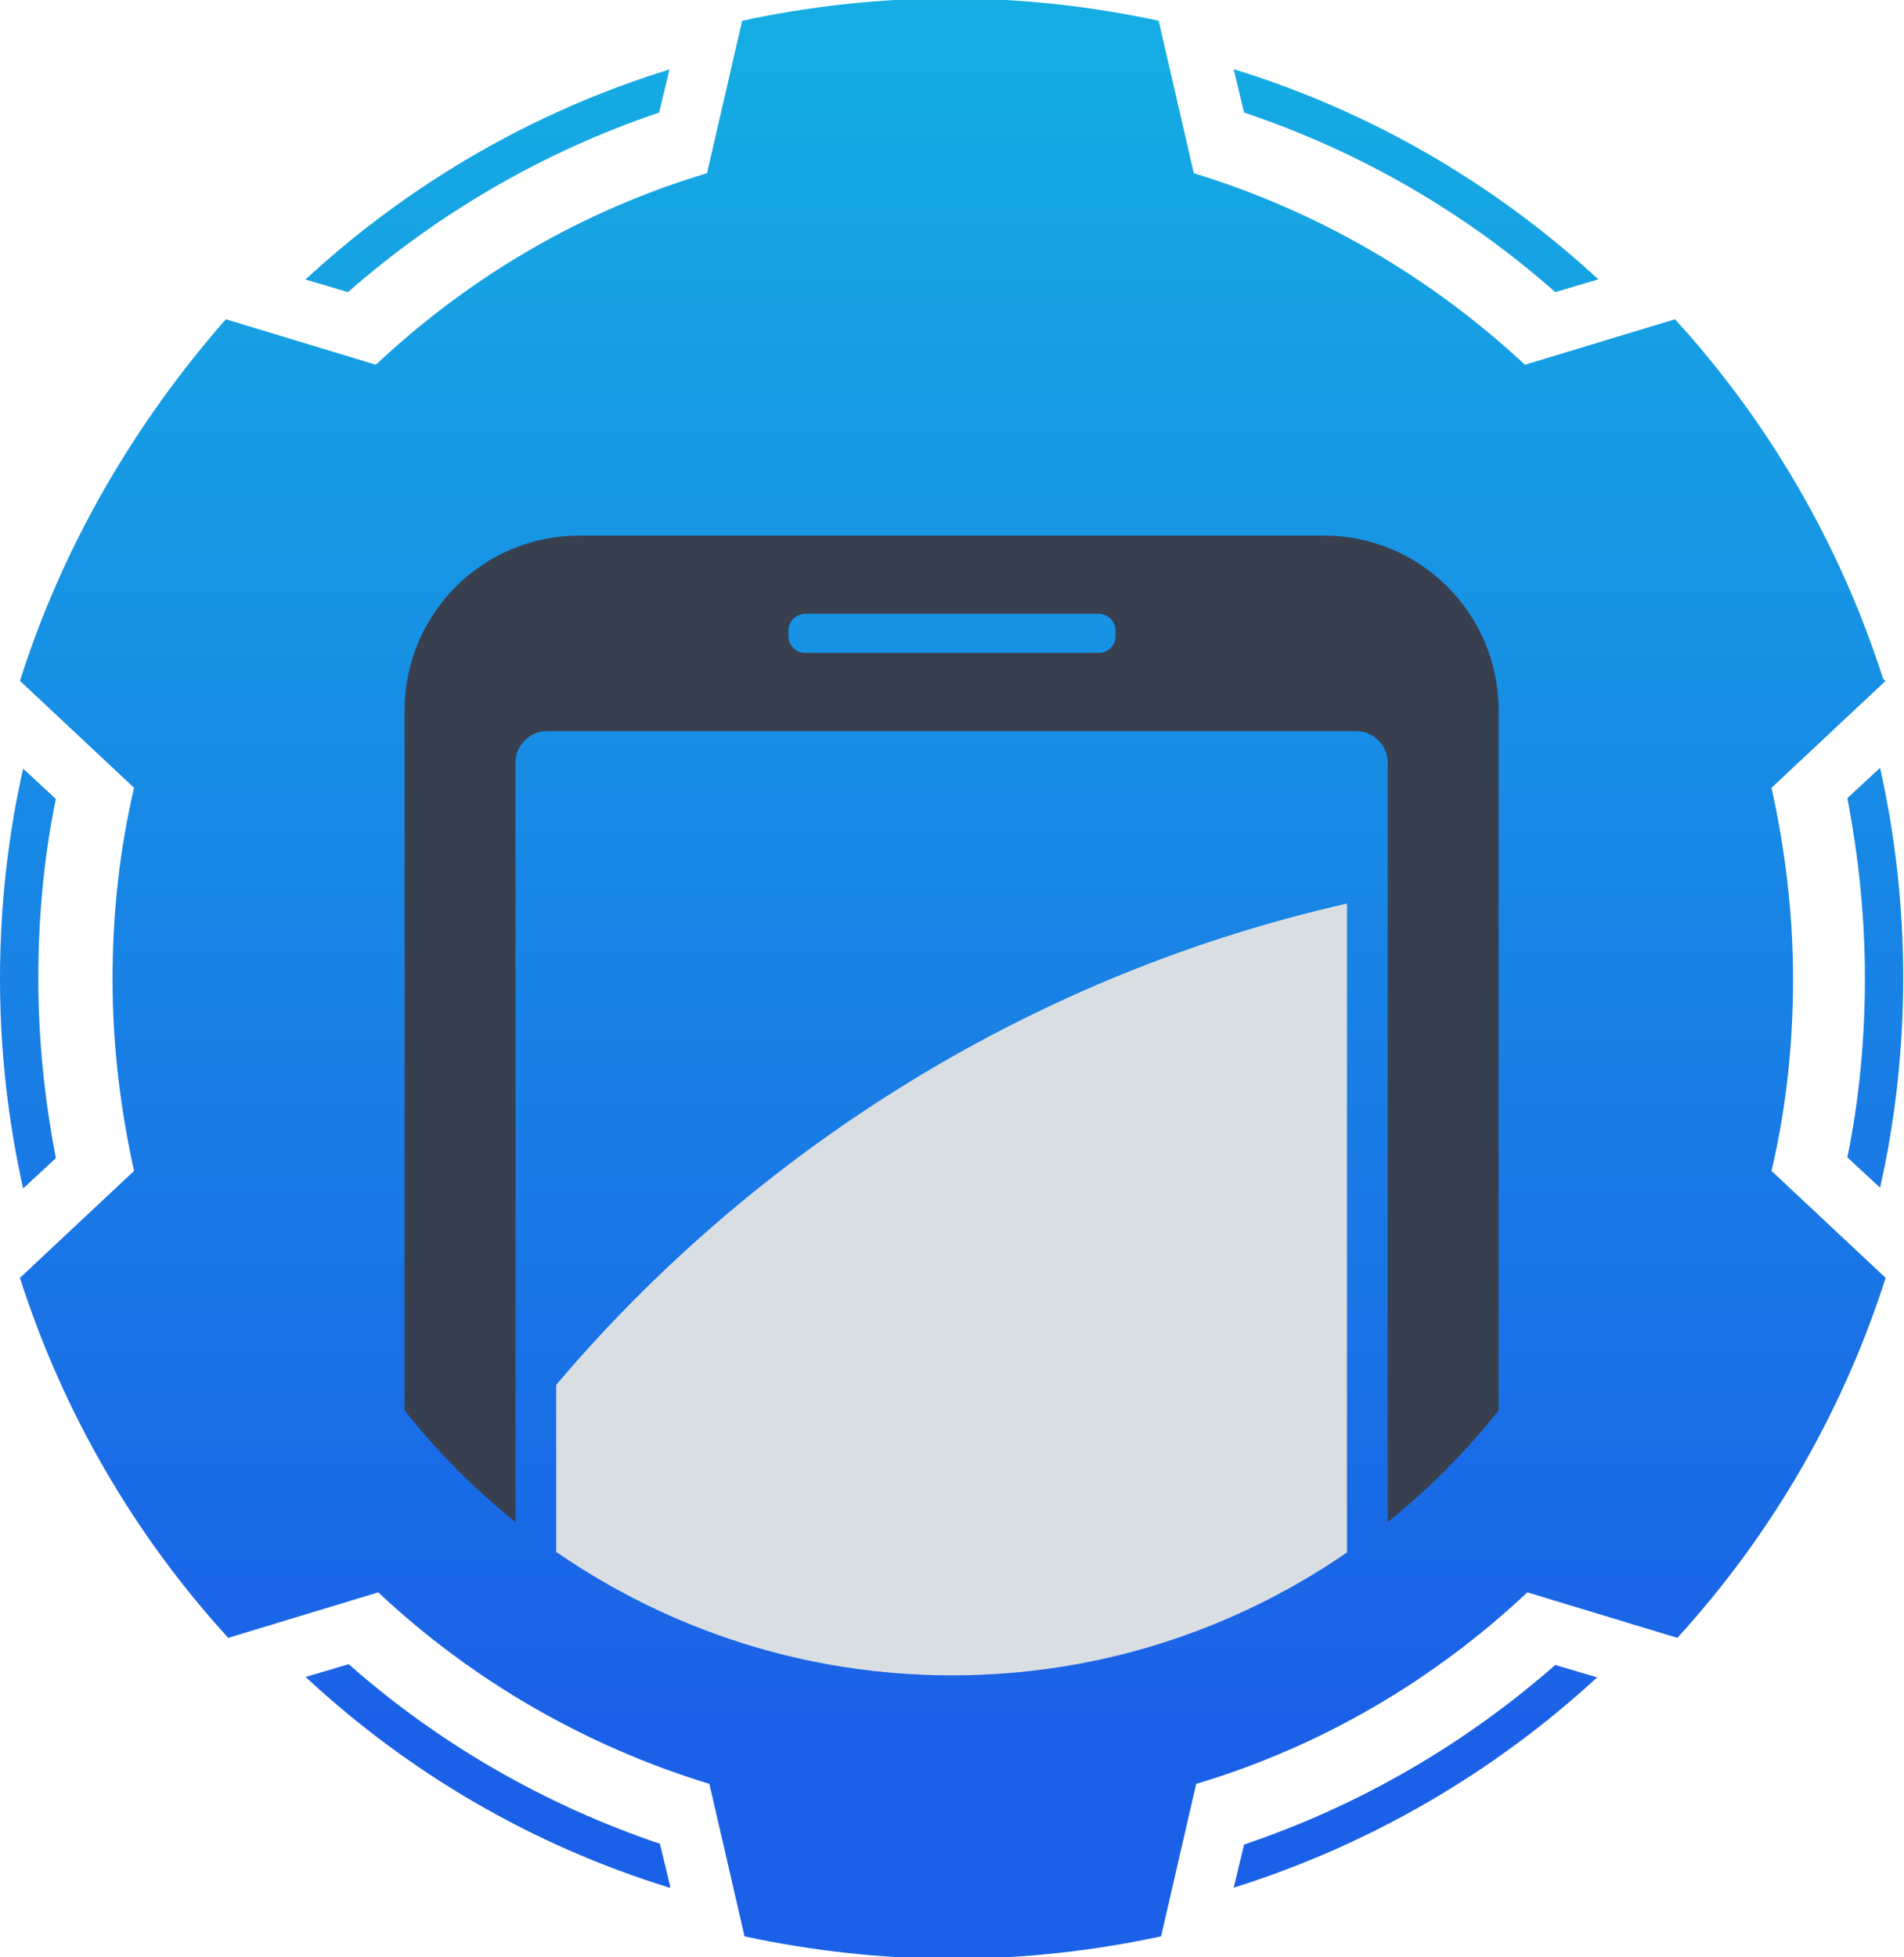
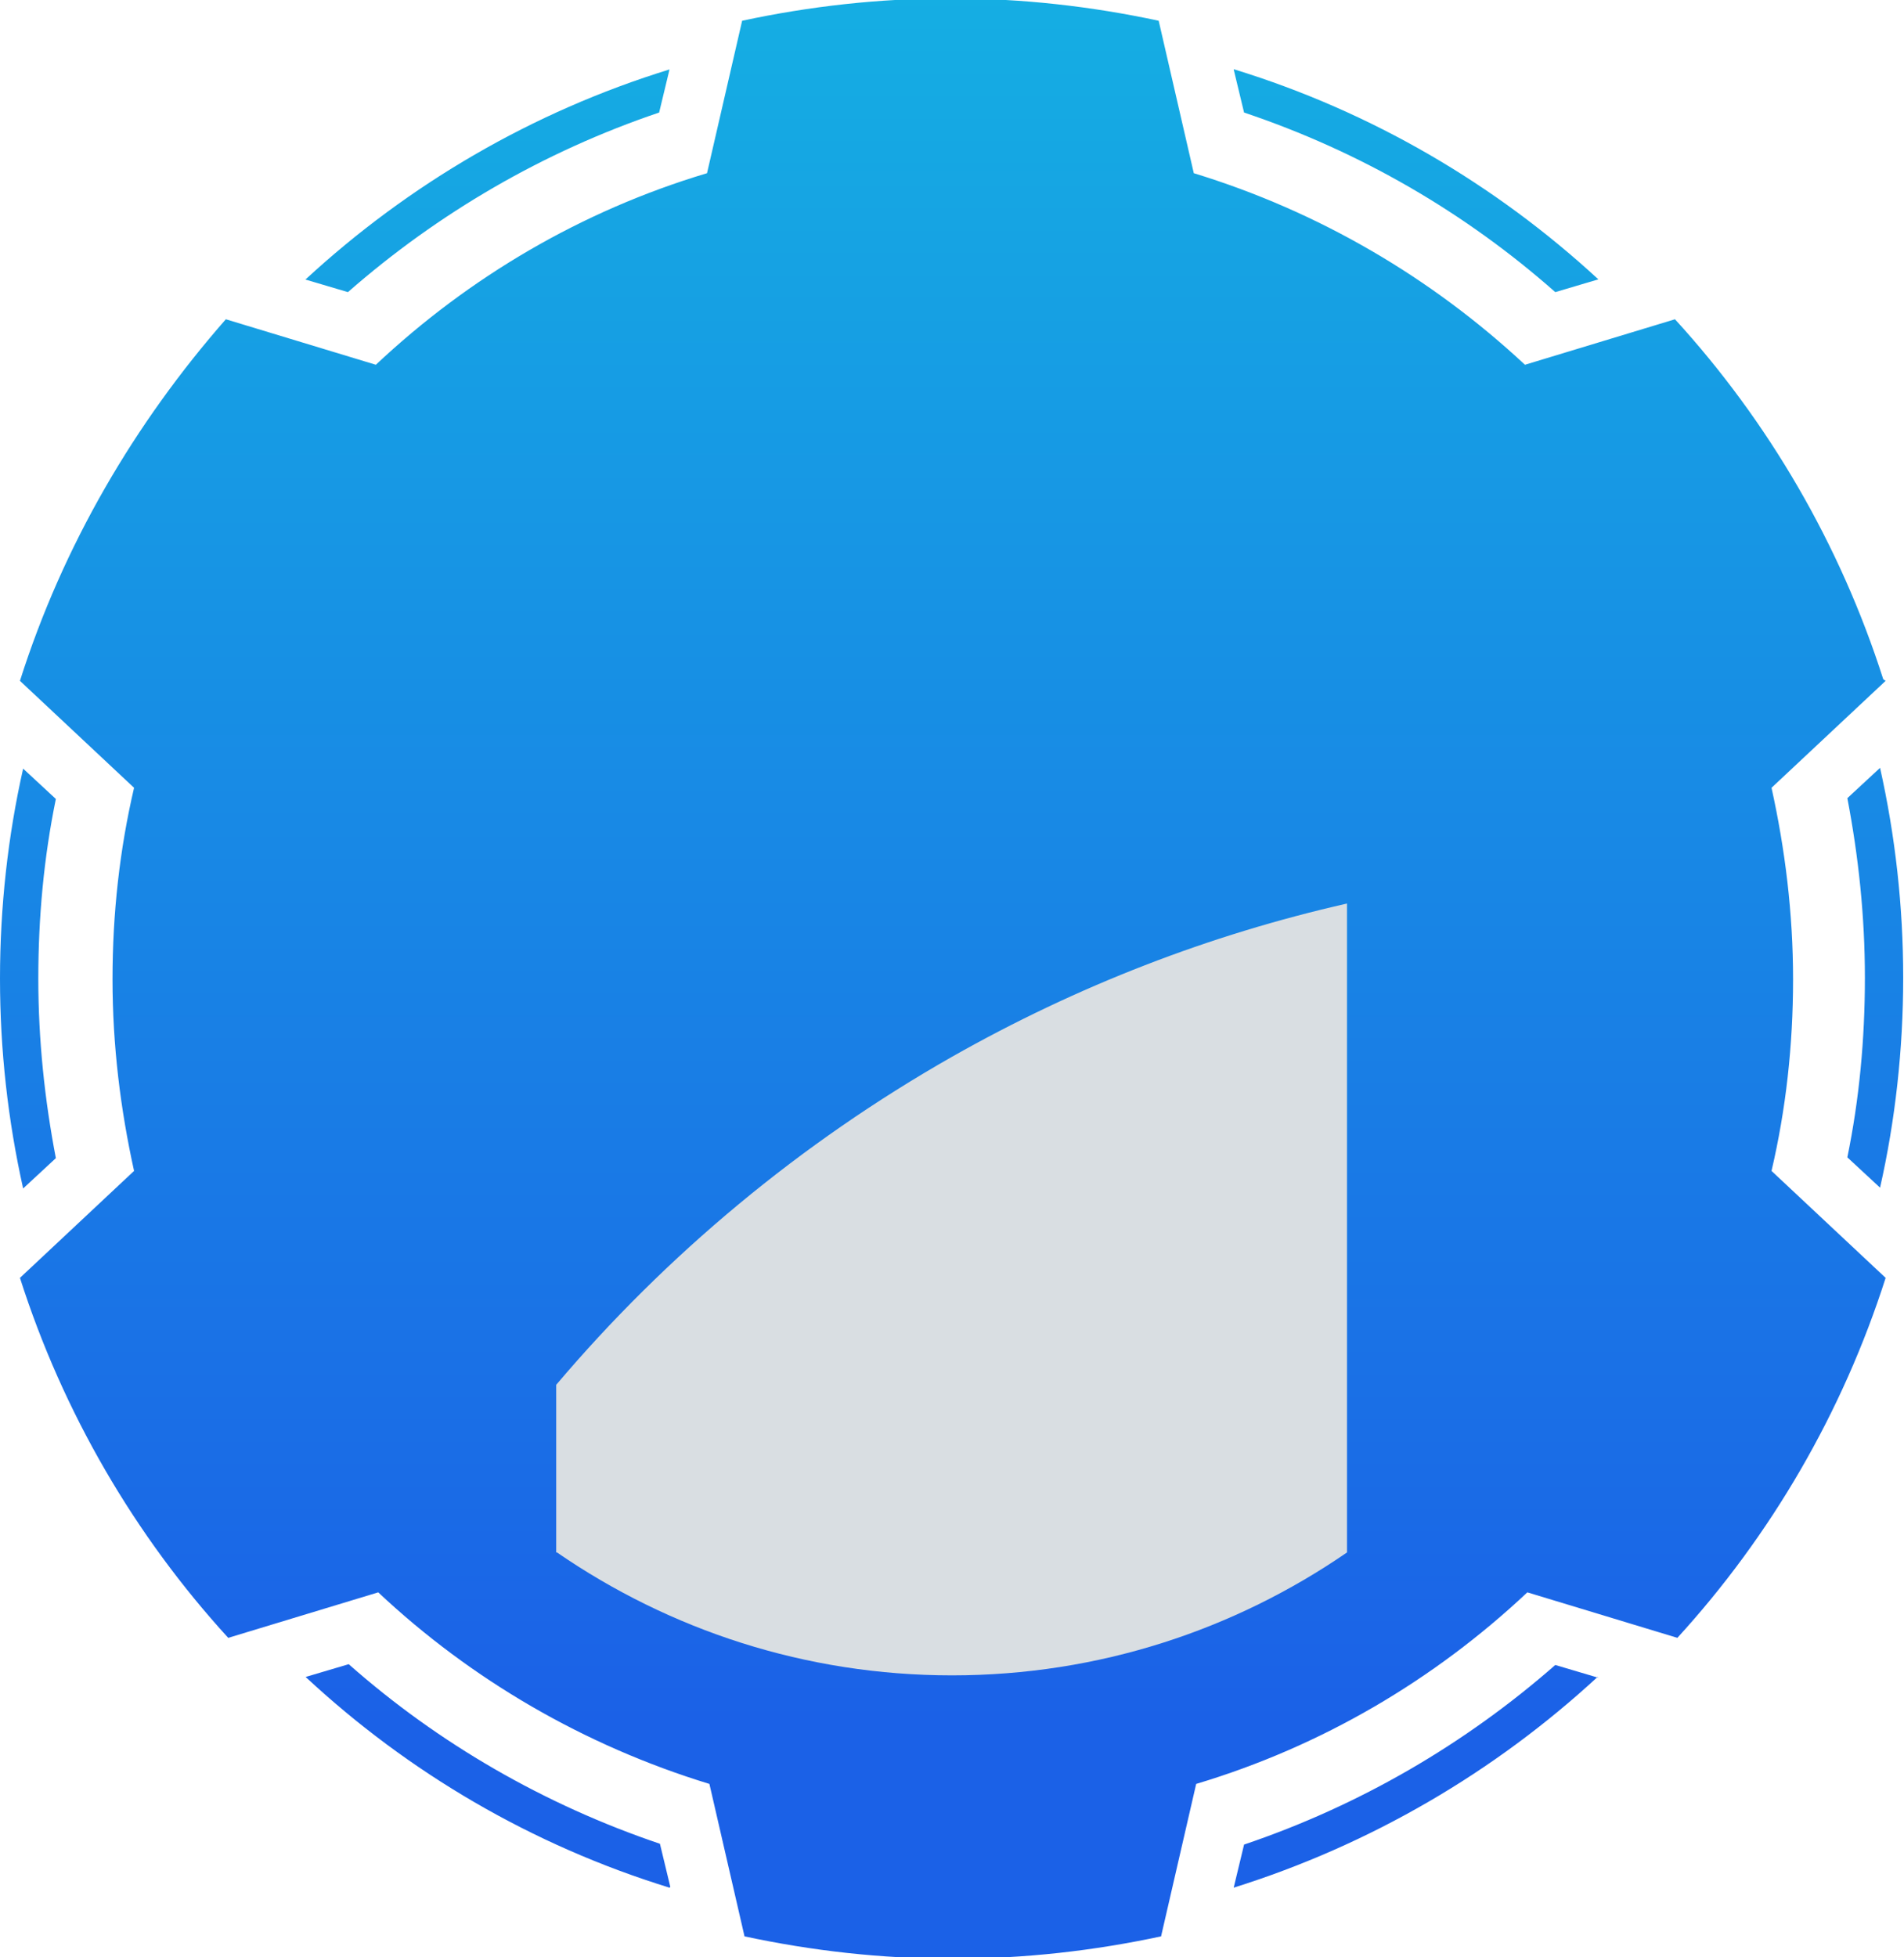
<svg xmlns="http://www.w3.org/2000/svg" id="Layer_2" data-name="Layer 2" width="23.86" height="24.52" viewBox="0 0 23.86 24.52">
  <defs>
    <style> .cls-1 { fill: url(#linear-gradient); } .cls-2 { clip-rule: evenodd; } .cls-2, .cls-3 { fill: none; } .cls-4 { fill: #38404f; } .cls-4, .cls-5 { fill-rule: evenodd; } .cls-5 { fill: #d9dee2; } .cls-3 { clip-path: url(#clippath); } </style>
    <clipPath id="clippath">
      <path class="cls-2" d="m3.83,3.5c1.29-1.19,2.84-2.1,4.56-2.63l-.13.54c-1.45.49-2.77,1.26-3.9,2.25l-.54-.16ZM.29,14.89c-.19-.85-.29-1.73-.29-2.63s.1-1.79.29-2.63l.41.38c-.15.73-.22,1.48-.22,2.25s.08,1.52.22,2.25l-.41.38Zm8.1,8.76c-1.72-.53-3.27-1.44-4.56-2.64l.54-.16c1.12.99,2.45,1.76,3.9,2.25l.13.54Zm11.63-2.64c-1.29,1.19-2.84,2.1-4.56,2.64l.13-.54c1.45-.49,2.77-1.26,3.9-2.25l.54.16Zm3.54-11.39c.19.85.29,1.73.29,2.63s-.1,1.79-.29,2.63l-.41-.38c.15-.73.22-1.48.22-2.25s-.08-1.52-.22-2.25l.41-.38Zm-2.33,2.63c0-5.14-4.17-9.31-9.31-9.31S2.62,7.12,2.62,12.26s4.17,9.31,9.31,9.31,9.31-4.17,9.31-9.31Zm2.37-3.74c-.54-1.69-1.44-3.23-2.61-4.51l-1.88.57c-1.17-1.09-2.58-1.92-4.15-2.4l-.44-1.91c-.84-.18-1.71-.28-2.61-.28s-1.77.1-2.61.28l-.44,1.91c-1.57.47-2.98,1.3-4.15,2.4l-1.88-.57C1.69,5.3.79,6.83.25,8.53l1.43,1.34c-.18.77-.27,1.57-.27,2.4s.1,1.63.27,2.4l-1.43,1.34c.54,1.69,1.44,3.23,2.61,4.51l1.88-.57c1.16,1.09,2.58,1.92,4.15,2.4l.44,1.91c.84.18,1.71.28,2.61.28s1.77-.1,2.61-.28l.44-1.91c1.57-.47,2.98-1.3,4.15-2.4l1.88.57c1.17-1.28,2.07-2.82,2.61-4.51l-1.43-1.34c.18-.77.27-1.57.27-2.4s-.1-1.63-.27-2.4l1.43-1.34ZM15.47.87c1.72.53,3.27,1.44,4.56,2.63l-.54.16c-1.12-.99-2.44-1.76-3.9-2.25l-.13-.54Z" />
    </clipPath>
    <linearGradient id="linear-gradient" x1="11.93" y1="21.57" x2="11.93" y2="-3.14" gradientUnits="userSpaceOnUse">
      <stop offset="0" stop-color="#1b61e7" />
      <stop offset="1" stop-color="#14b9e2" />
    </linearGradient>
  </defs>
  <g id="Layer_1-2" data-name="Layer 1">
    <g>
      <g class="cls-3">
        <rect class="cls-1" width="23.86" height="24.52" />
      </g>
-       <path class="cls-4" d="m10.09,7.69c-.11,0-.21.09-.21.21v.07c0,.11.09.21.21.21h3.68c.11,0,.21-.09.21-.21v-.07c0-.11-.09-.21-.21-.21h-3.68Zm-3.24,1.47c-.21,0-.39.18-.39.39v9.52c-.51-.41-.98-.88-1.39-1.4v-8.77c0-1.21.98-2.19,2.19-2.19h9.33c1.21,0,2.19.98,2.19,2.19v8.77c-.41.52-.88.99-1.39,1.4v-9.52c0-.21-.18-.39-.39-.39H6.85Z" />
      <path class="cls-5" d="m6.98,19.45c1.41.97,3.11,1.54,4.95,1.54s3.54-.57,4.95-1.54v-8.13c-1.72.39-3.38,1.03-4.95,1.92-1.9,1.08-3.58,2.48-4.96,4.11v2.1Z" />
    </g>
  </g>
</svg>